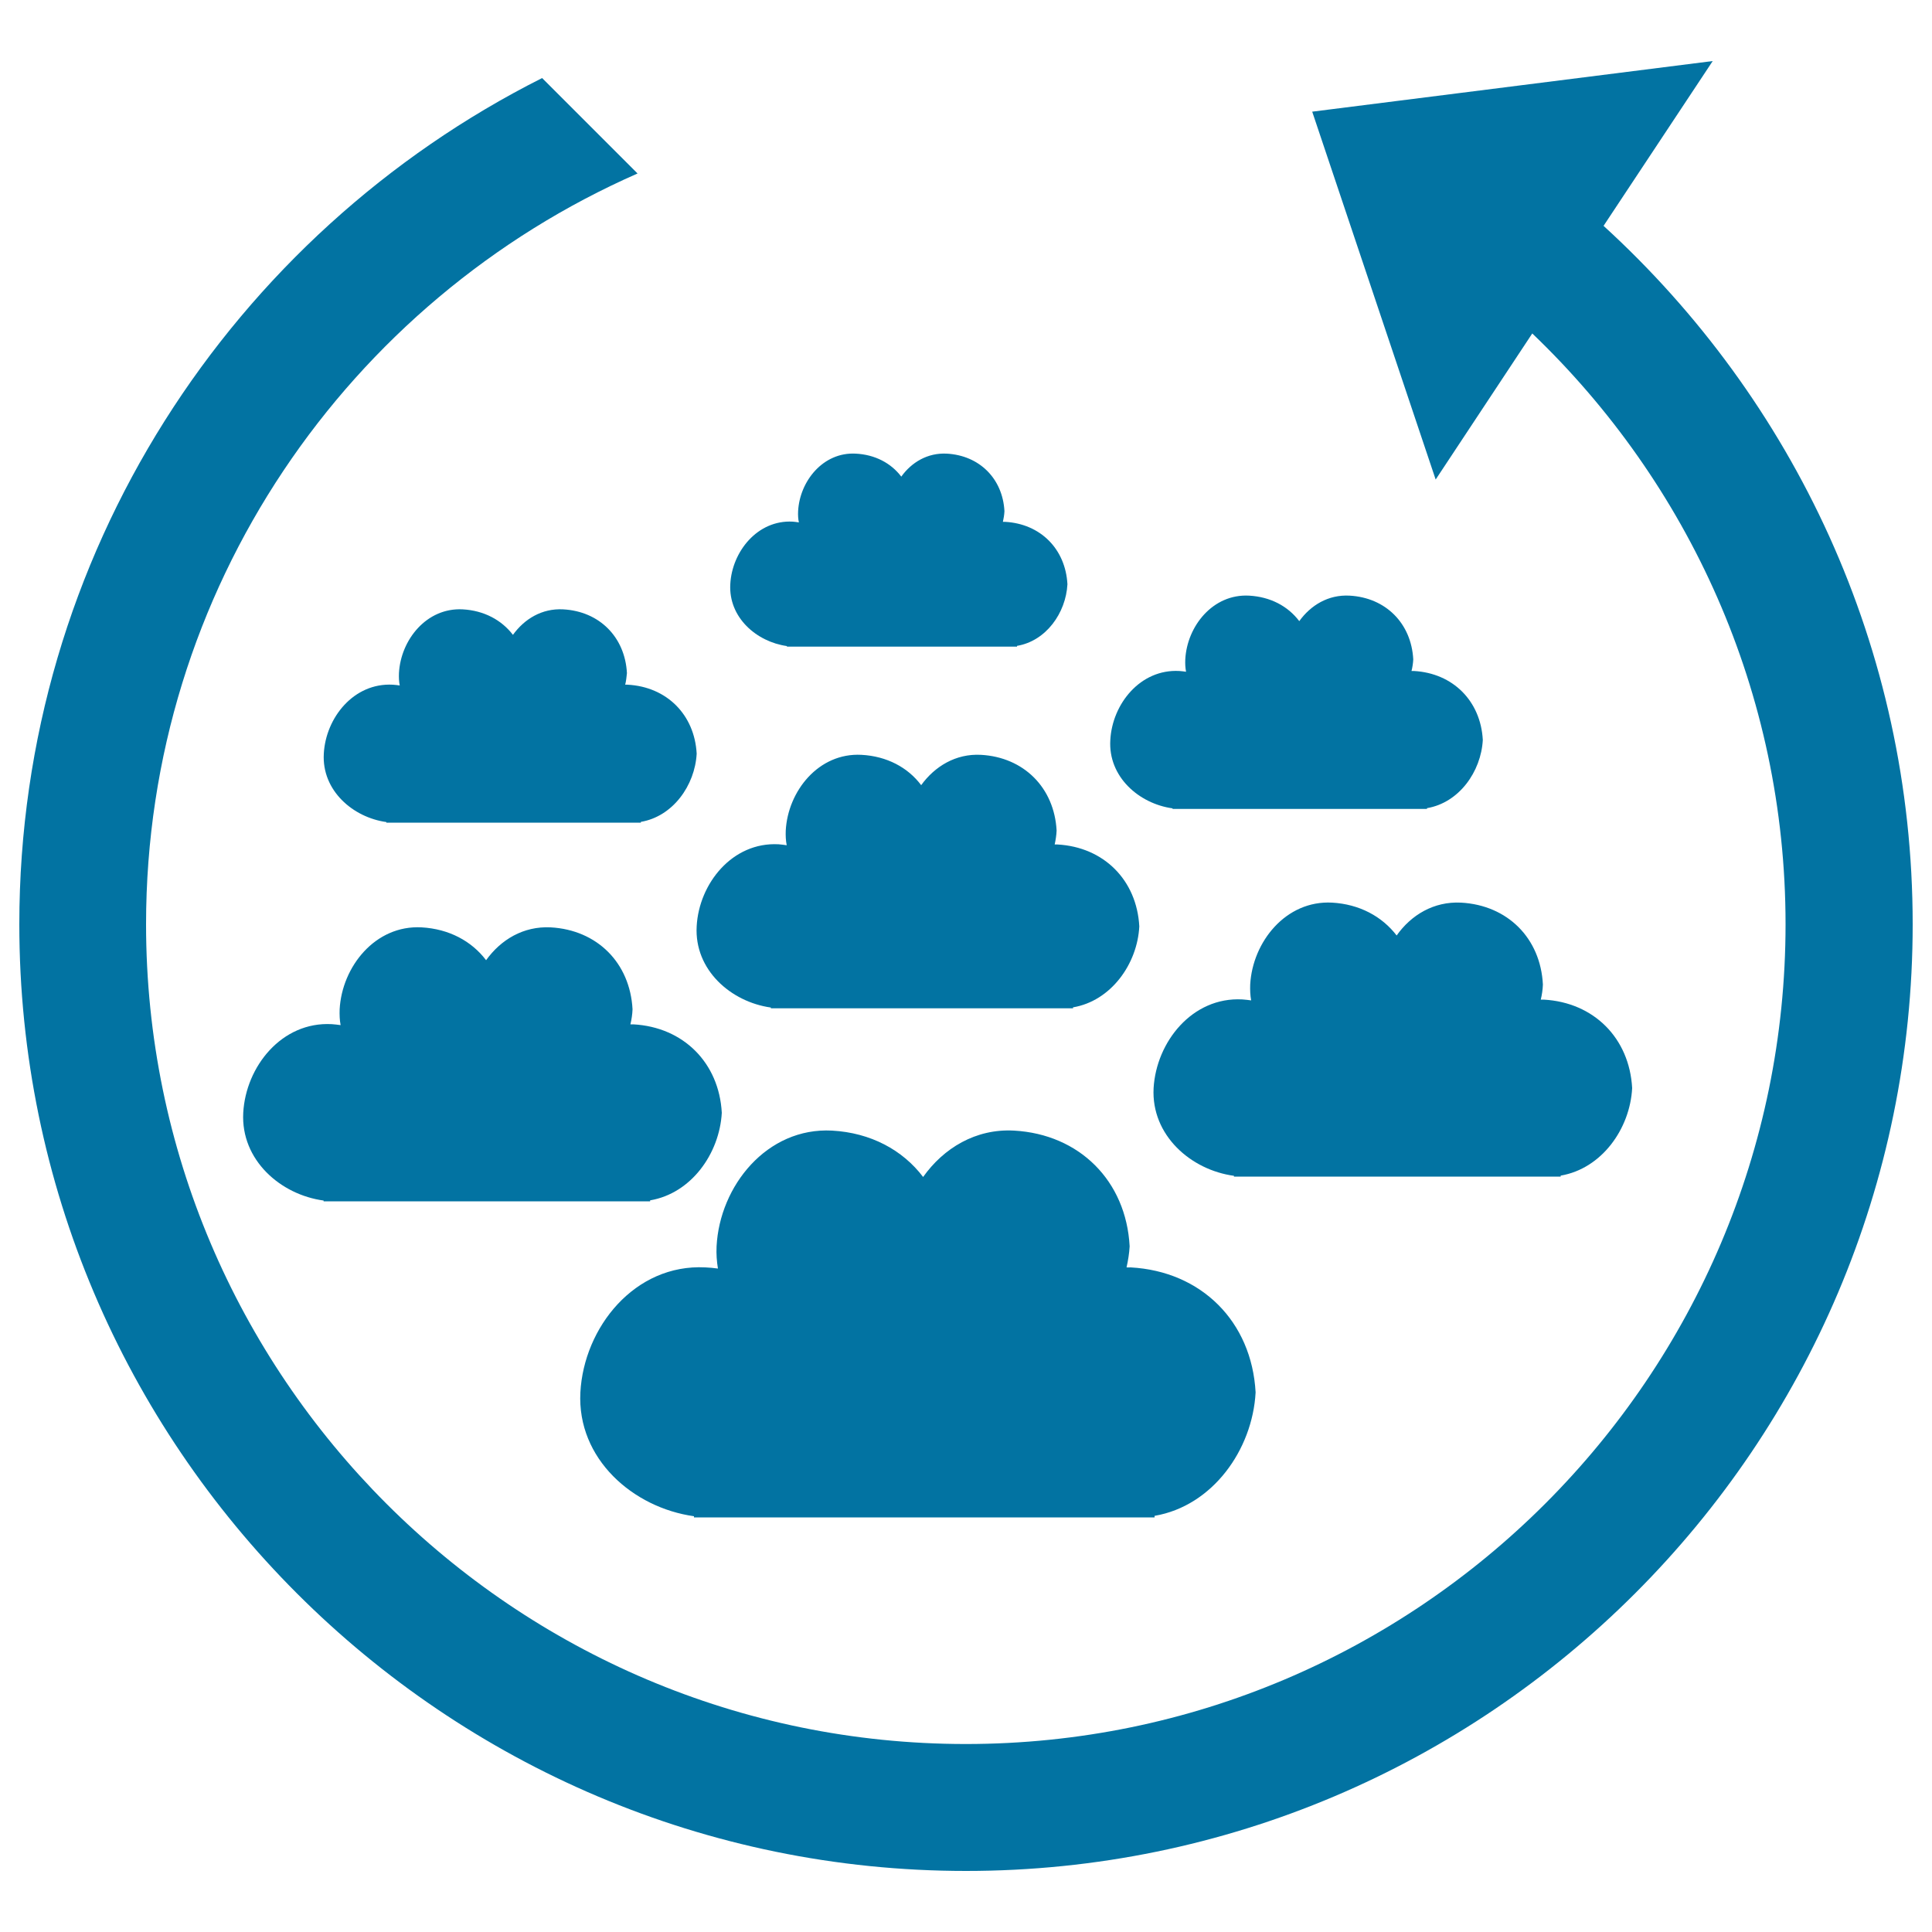
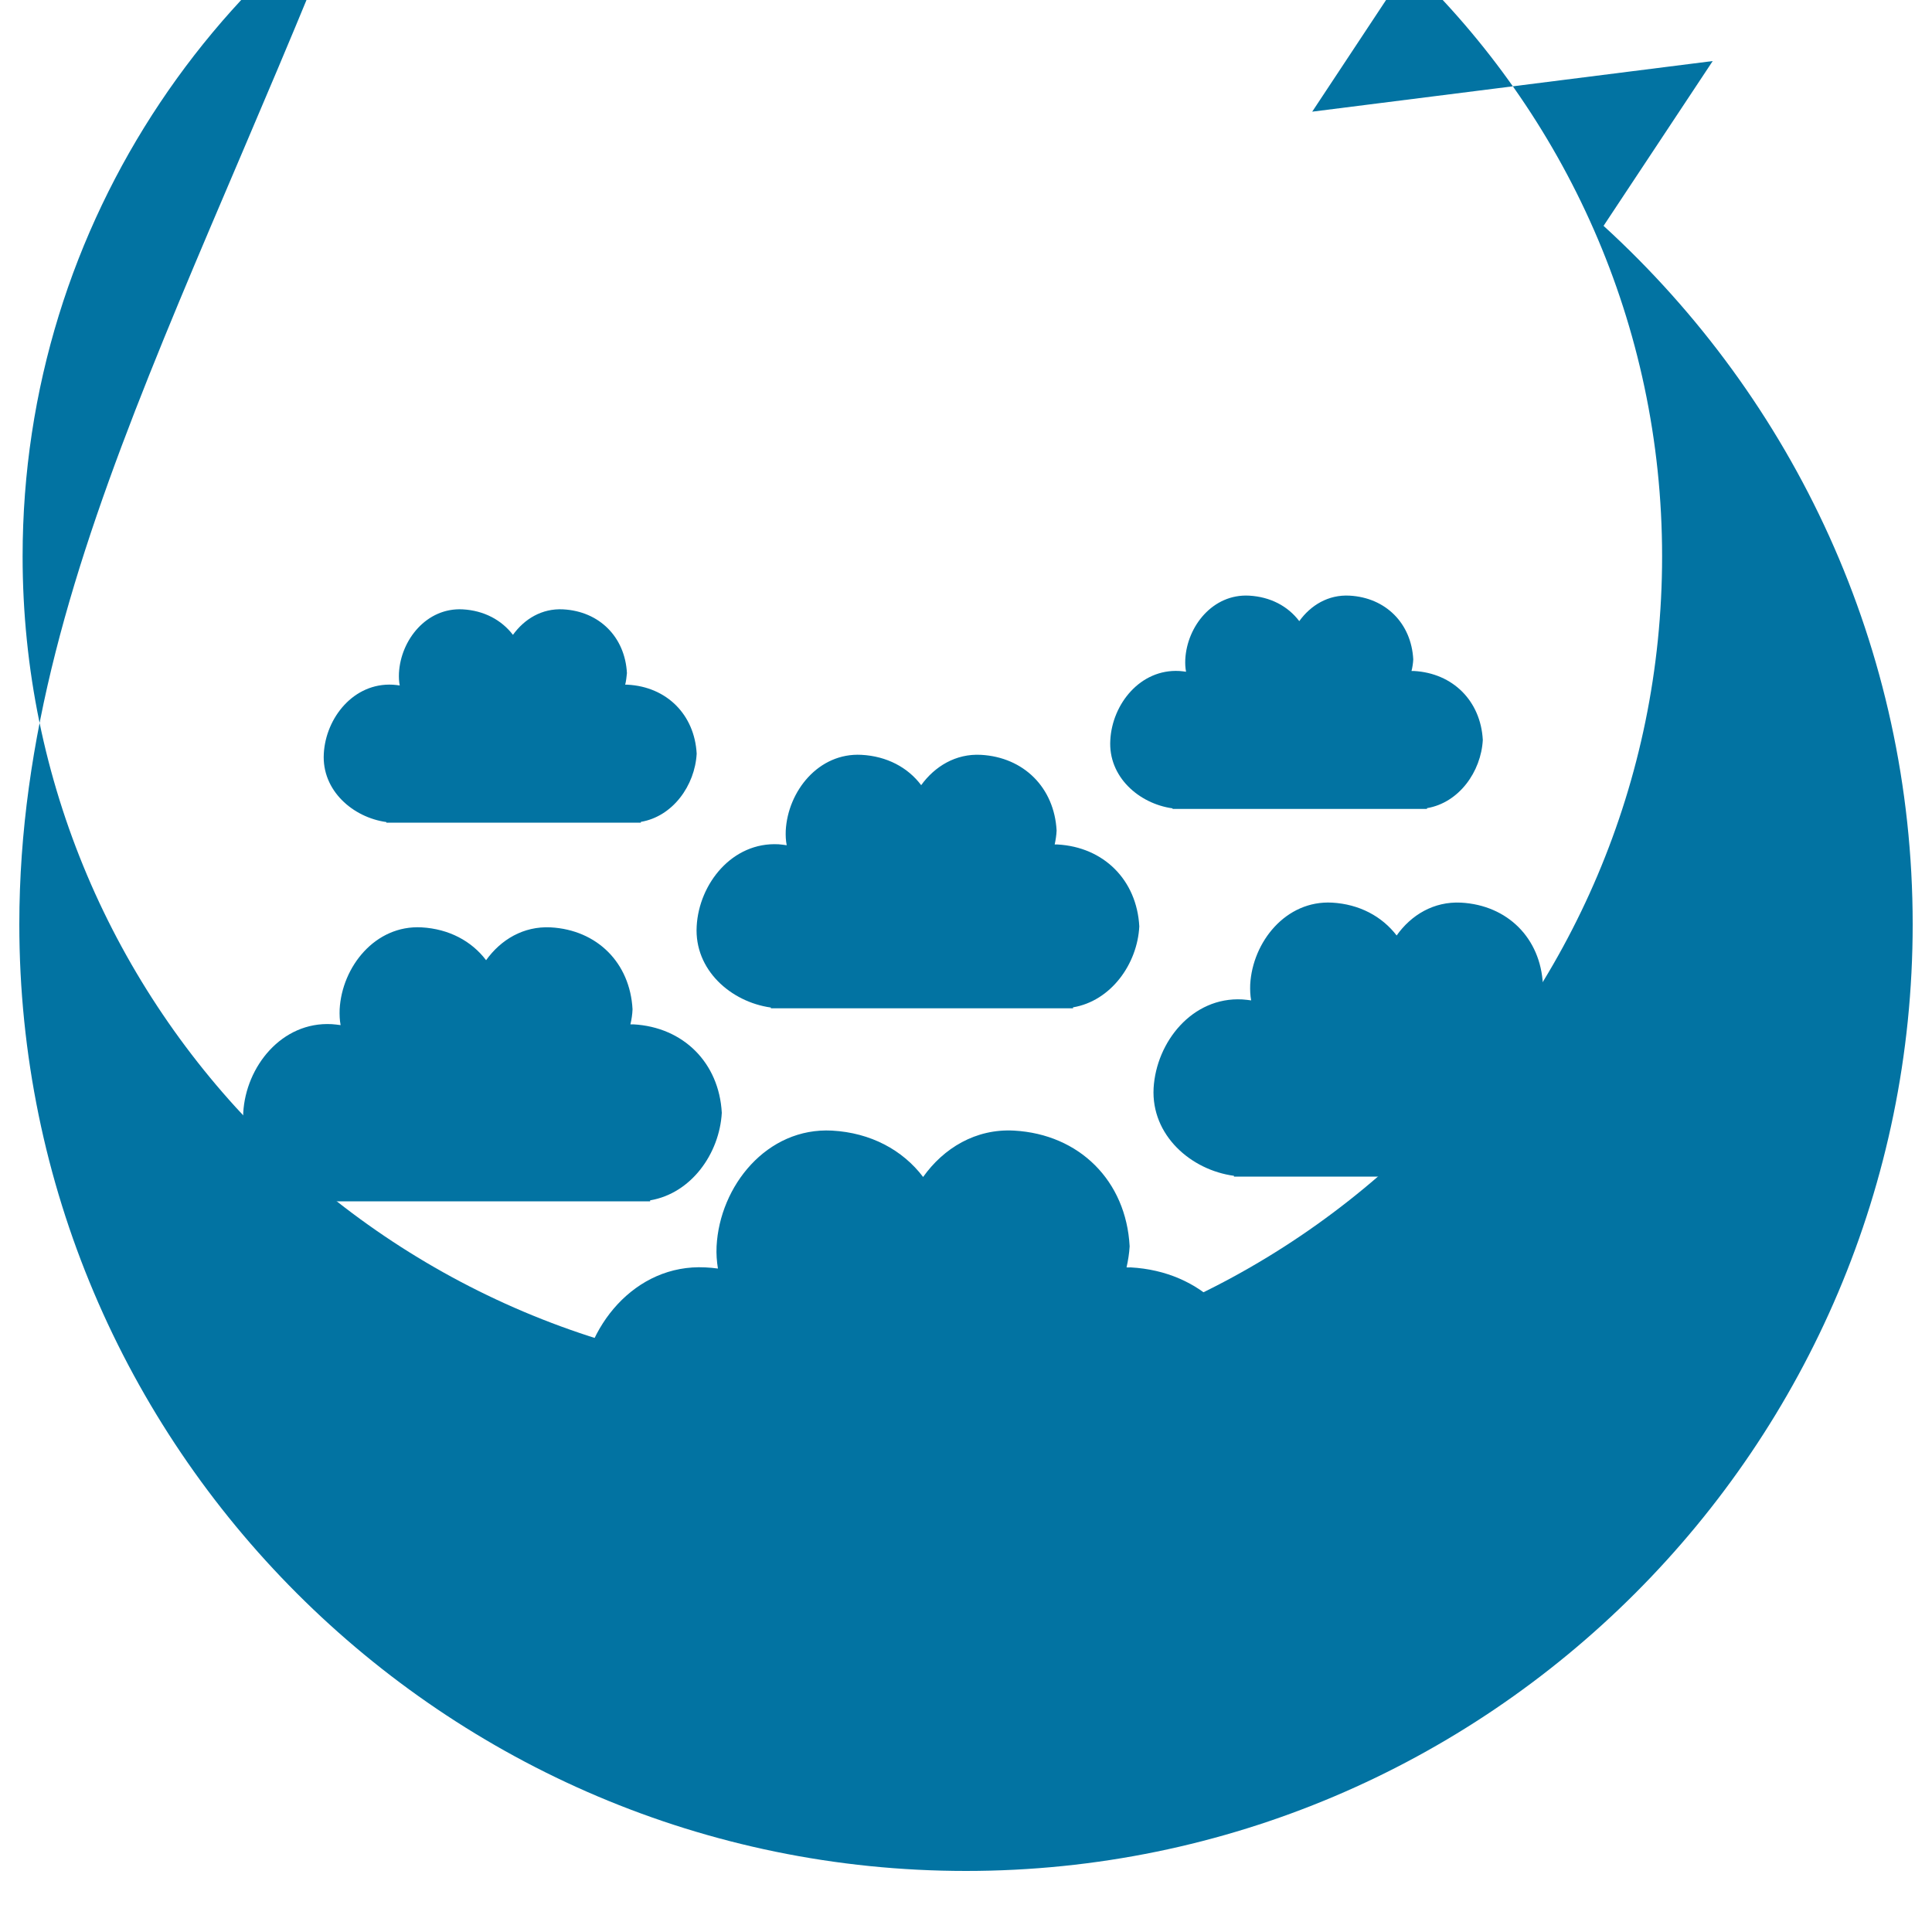
<svg xmlns="http://www.w3.org/2000/svg" viewBox="0 0 1000 1000" style="fill:#0273a2">
  <title>Cloud Group With A Circular Arrow Around SVG icon</title>
  <g>
    <g id="_x39_9_44_">
      <g>
        <path d="M323.6,354.4c0.5-2,0.7-4.1,0.9-6c-1-18.7-14.3-32-33-33c-11-0.6-20.1,5-26,13.2c-5.9-7.7-15-12.6-26-13.2c-18.7-1-32.1,15.8-33,33c-0.1,2.2,0,4.4,0.4,6.4c-1.2-0.2-2.3-0.3-3.6-0.4c-20.2-1.1-34.7,17.1-35.7,35.7c-1.1,19,15,33,32.4,35.4v0.3h131.7v-0.4c16.6-2.8,28-18.9,28.9-35.3c-1.1-20.2-15.5-34.6-35.7-35.7C324.3,354.3,324,354.4,323.6,354.4z" />
        <path d="M606.9,418.4v0.3h131.7v-0.4c16.6-2.8,28-18.9,28.9-35.3c-1.1-20.2-15.5-34.6-35.7-35.7c-0.4,0-0.8,0-1.2,0c0.5-2,0.8-4.1,0.9-6c-1-18.7-14.3-32-33-33c-11-0.6-20.1,5-26,13.2c-5.9-7.8-15-12.6-26-13.2c-18.7-1-32.1,15.8-33,33c-0.1,2.3,0,4.3,0.4,6.4c-1.2-0.2-2.3-0.3-3.5-0.4c-20.2-1.1-34.7,17.1-35.7,35.7C573.5,402,589.5,416,606.9,418.4z" />
-         <path d="M407.3,334.4v0.3h119.1v-0.4c15-2.5,25.3-17,26.1-31.9c-1-18.3-14-31.3-32.3-32.3c-0.4,0-0.7,0-1.1,0c0.4-1.8,0.7-3.6,0.8-5.5c-0.9-16.9-13-28.9-29.9-29.8c-9.9-0.5-18.2,4.5-23.5,11.9c-5.3-7-13.6-11.4-23.6-11.9c-16.9-0.9-29,14.3-29.8,29.8c-0.1,2,0,4,0.4,5.8c-1.1-0.2-2.1-0.3-3.2-0.4c-18.2-1-31.4,15.5-32.3,32.3C377,319.6,391.6,332.2,407.3,334.4z" />
        <path d="M597.6,785.4v-0.8c30-5.1,50.7-34.2,52.3-63.9c-2-36.7-28.1-62.7-64.7-64.7c-0.7,0-1.4,0.1-2.1,0c0.8-3.6,1.4-7.3,1.6-10.9c-1.8-33.9-26-58-59.8-59.9c-19.9-1.1-36.5,9.1-47.1,24c-10.6-14-27.2-22.9-47.1-24c-33.8-1.8-58.2,28.7-59.8,59.9c-0.2,4,0.1,7.8,0.7,11.5c-2.1-0.3-4.3-0.5-6.5-0.6c-36.6-1.9-62.9,31.1-64.7,64.7c-1.8,34.4,27.3,59.7,58.8,64.1v0.6H597.6z" />
        <path d="M336.5,621.8v-0.5c21.3-3.6,35.9-24.2,37.1-45.3c-1.4-25.9-19.9-44.4-45.8-45.8c-0.5,0-1,0-1.5,0c0.6-2.6,1-5.1,1.1-7.8c-1.3-24.1-18.4-41.1-42.4-42.4c-14.1-0.7-25.8,6.4-33.4,17c-7.5-9.9-19.2-16.2-33.4-17c-24-1.3-41.2,20.4-42.4,42.4c-0.1,2.9,0,5.6,0.5,8.2c-1.5-0.2-3-0.4-4.6-0.5c-25.9-1.4-44.5,22-45.8,45.9c-1.3,24.4,19.3,42.4,41.6,45.4v0.4L336.5,621.8L336.5,621.8z" />
        <path d="M399,521.5v0.4h156.4v-0.5c19.6-3.3,33.3-22.4,34.3-41.9c-1.3-24-18.4-41.1-42.4-42.4c-0.5,0-0.9,0-1.4,0c0.5-2.3,0.9-4.8,1-7.2c-1.2-22.2-17-38-39.2-39.2c-13-0.7-23.9,6-30.9,15.7c-6.9-9.2-17.8-15-30.9-15.7c-22.2-1.2-38.1,18.8-39.2,39.2c-0.1,2.6,0,5.1,0.5,7.6c-1.4-0.2-2.8-0.4-4.2-0.5c-24-1.3-41.2,20.4-42.4,42.4C359.3,502,378.3,518.6,399,521.5z" />
        <path d="M756.2,467.2c-14.1-0.7-25.8,6.4-33.3,17c-7.6-9.9-19.3-16.2-33.4-17c-24-1.3-41.2,20.4-42.4,42.4c-0.1,2.8,0,5.6,0.5,8.2c-1.5-0.2-3-0.4-4.6-0.5c-25.9-1.4-44.5,22-45.9,45.9c-1.3,24.4,19.3,42.4,41.6,45.4v0.4h169.1v-0.5c21.2-3.6,35.9-24.2,37-45.3c-1.4-25.9-19.9-44.4-45.8-45.8c-0.5,0-1,0-1.5,0c0.6-2.5,1-5.1,1.1-7.8C797.4,485.6,780.3,468.5,756.2,467.2z" />
-         <path d="M830,116.9l56.5-85.3L679.2,57.8l63.9,190.4l50-75.6c80.7,77.2,131.1,185.6,131.1,305.8c0,234-190.3,424.3-424.3,424.3c-234,0-424.3-190.3-424.3-424.3c0-173.6,104.8-322.9,254.4-388.6l-49.4-49.4C120.4,121,10,287,10,478.4c0,270.2,219.8,490,490,490s490-219.8,490-490C990,335.3,928.2,206.6,830,116.9z" />
+         <path d="M830,116.9l56.5-85.3L679.2,57.8l50-75.6c80.7,77.2,131.1,185.6,131.1,305.8c0,234-190.3,424.3-424.3,424.3c-234,0-424.3-190.3-424.3-424.3c0-173.6,104.8-322.9,254.4-388.6l-49.4-49.4C120.4,121,10,287,10,478.4c0,270.2,219.8,490,490,490s490-219.8,490-490C990,335.3,928.2,206.6,830,116.9z" />
      </g>
    </g>
  </g>
</svg>